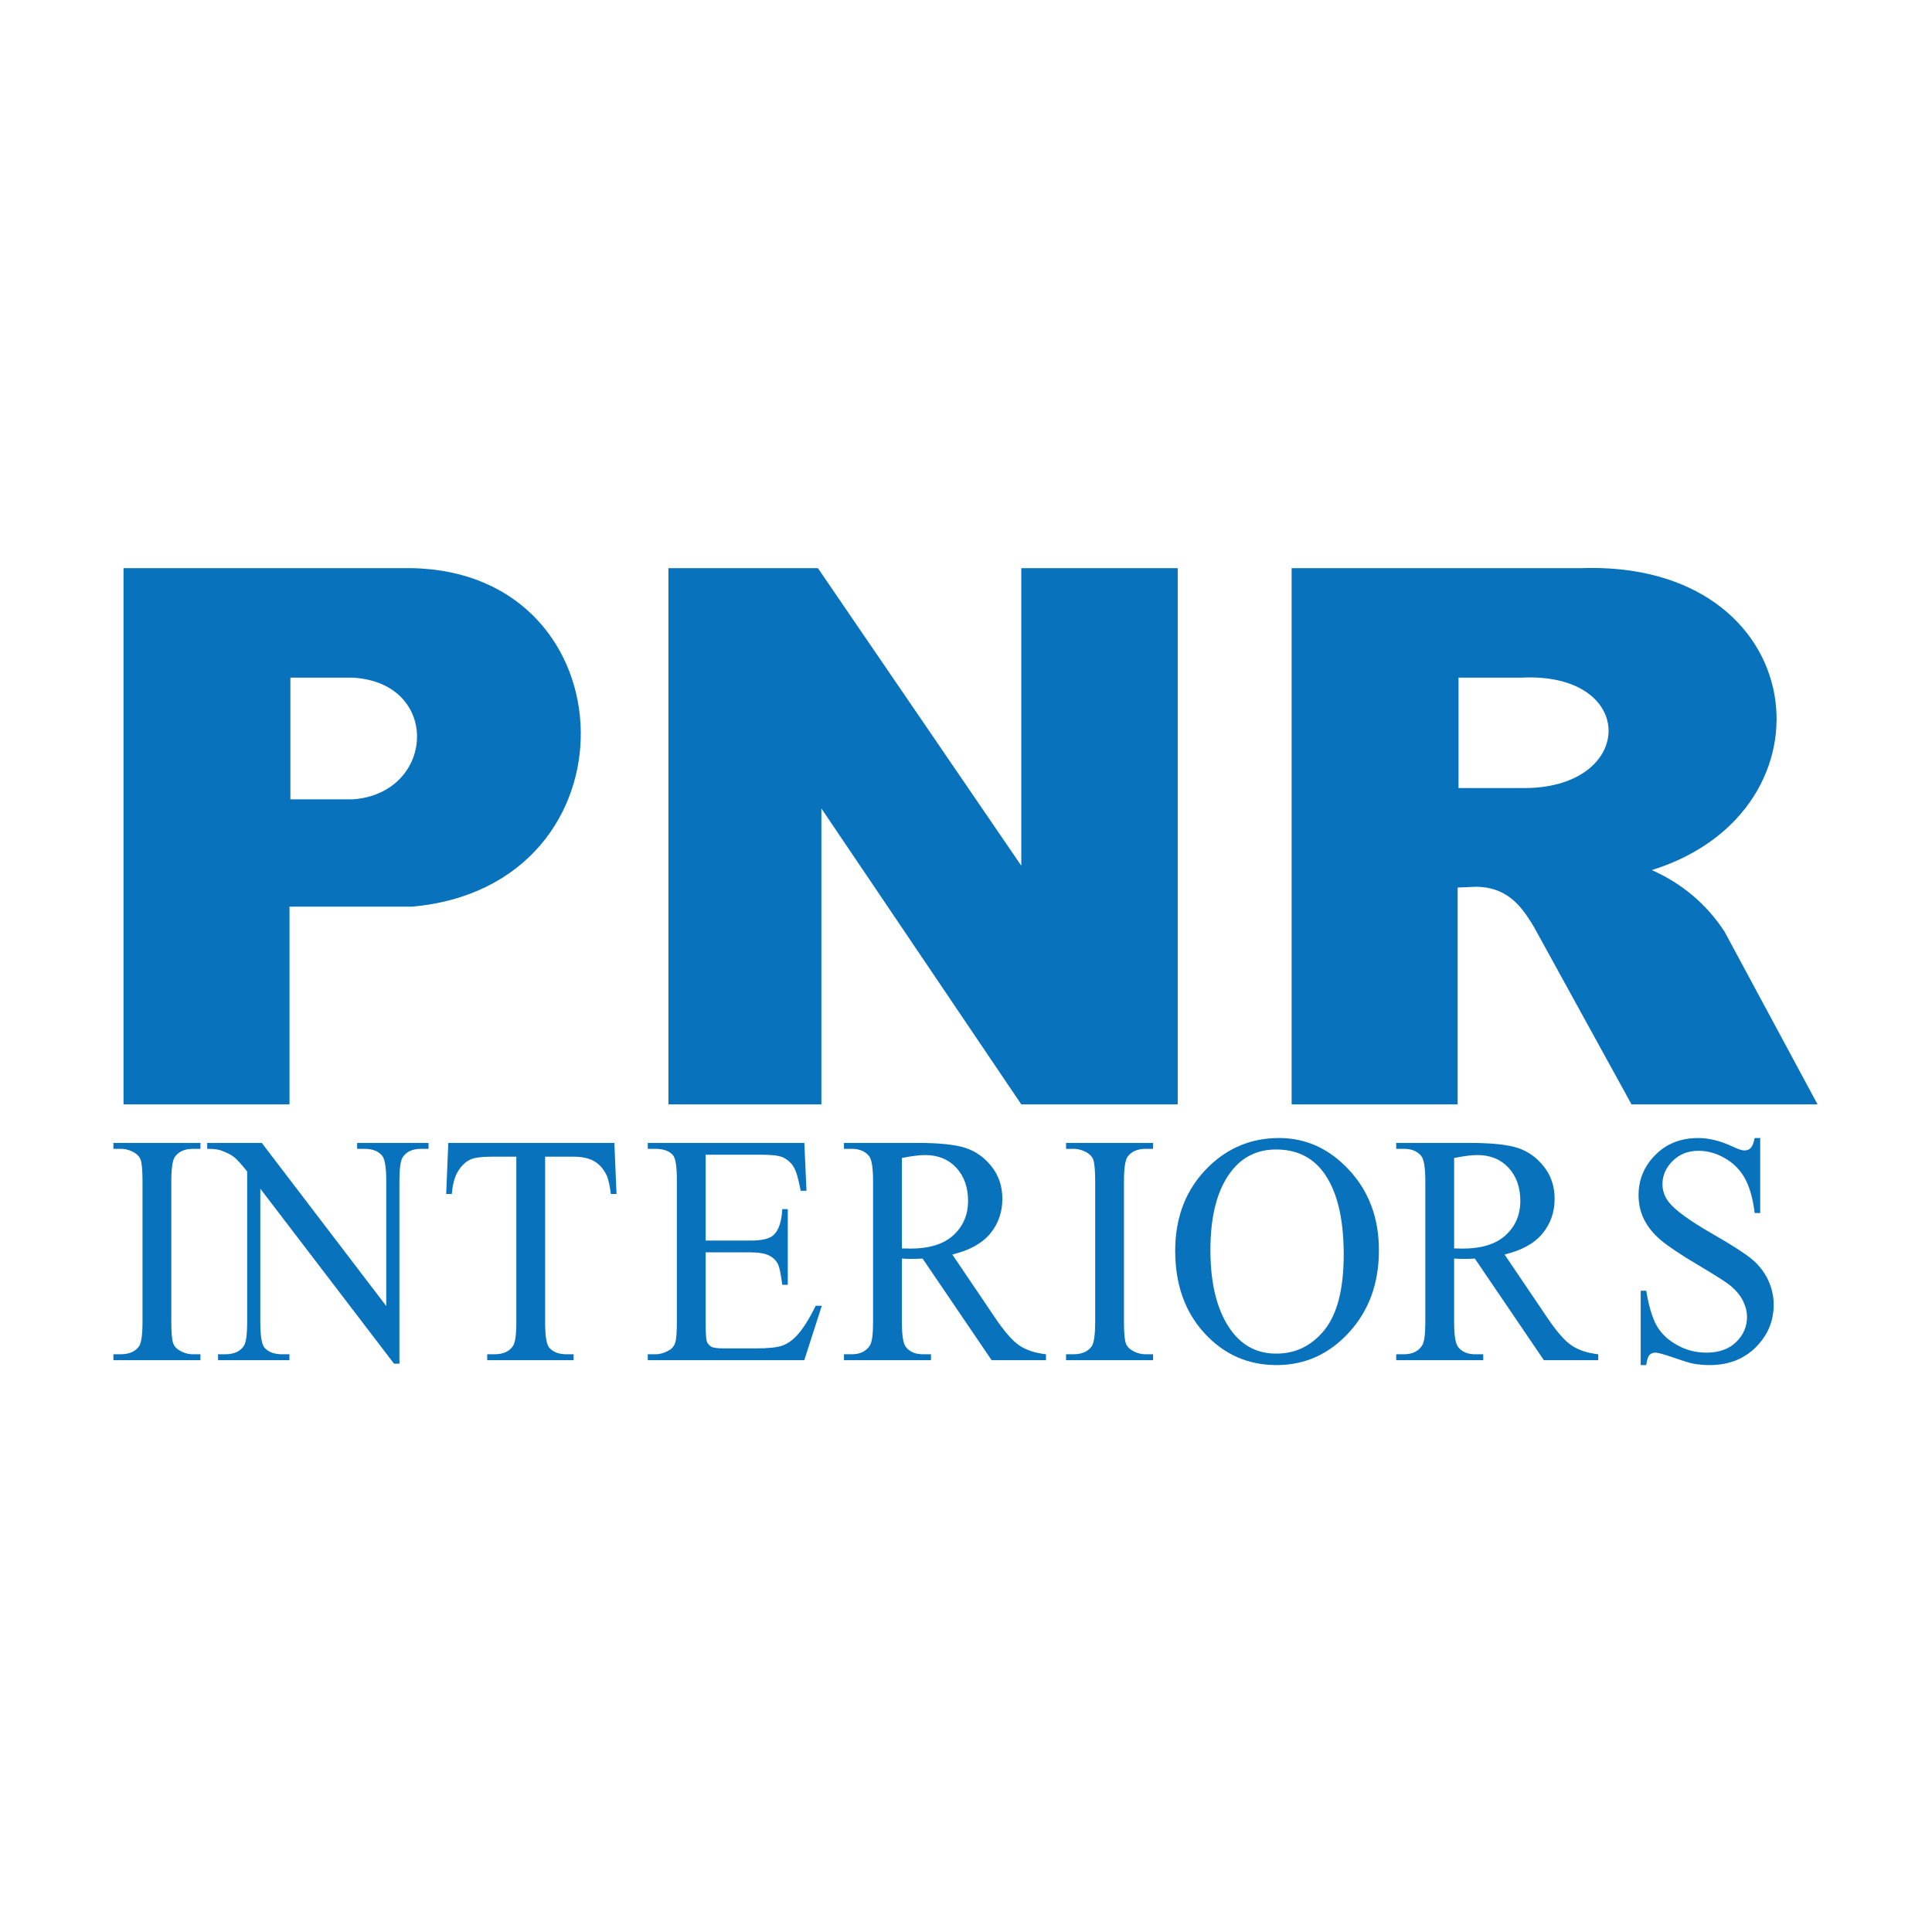
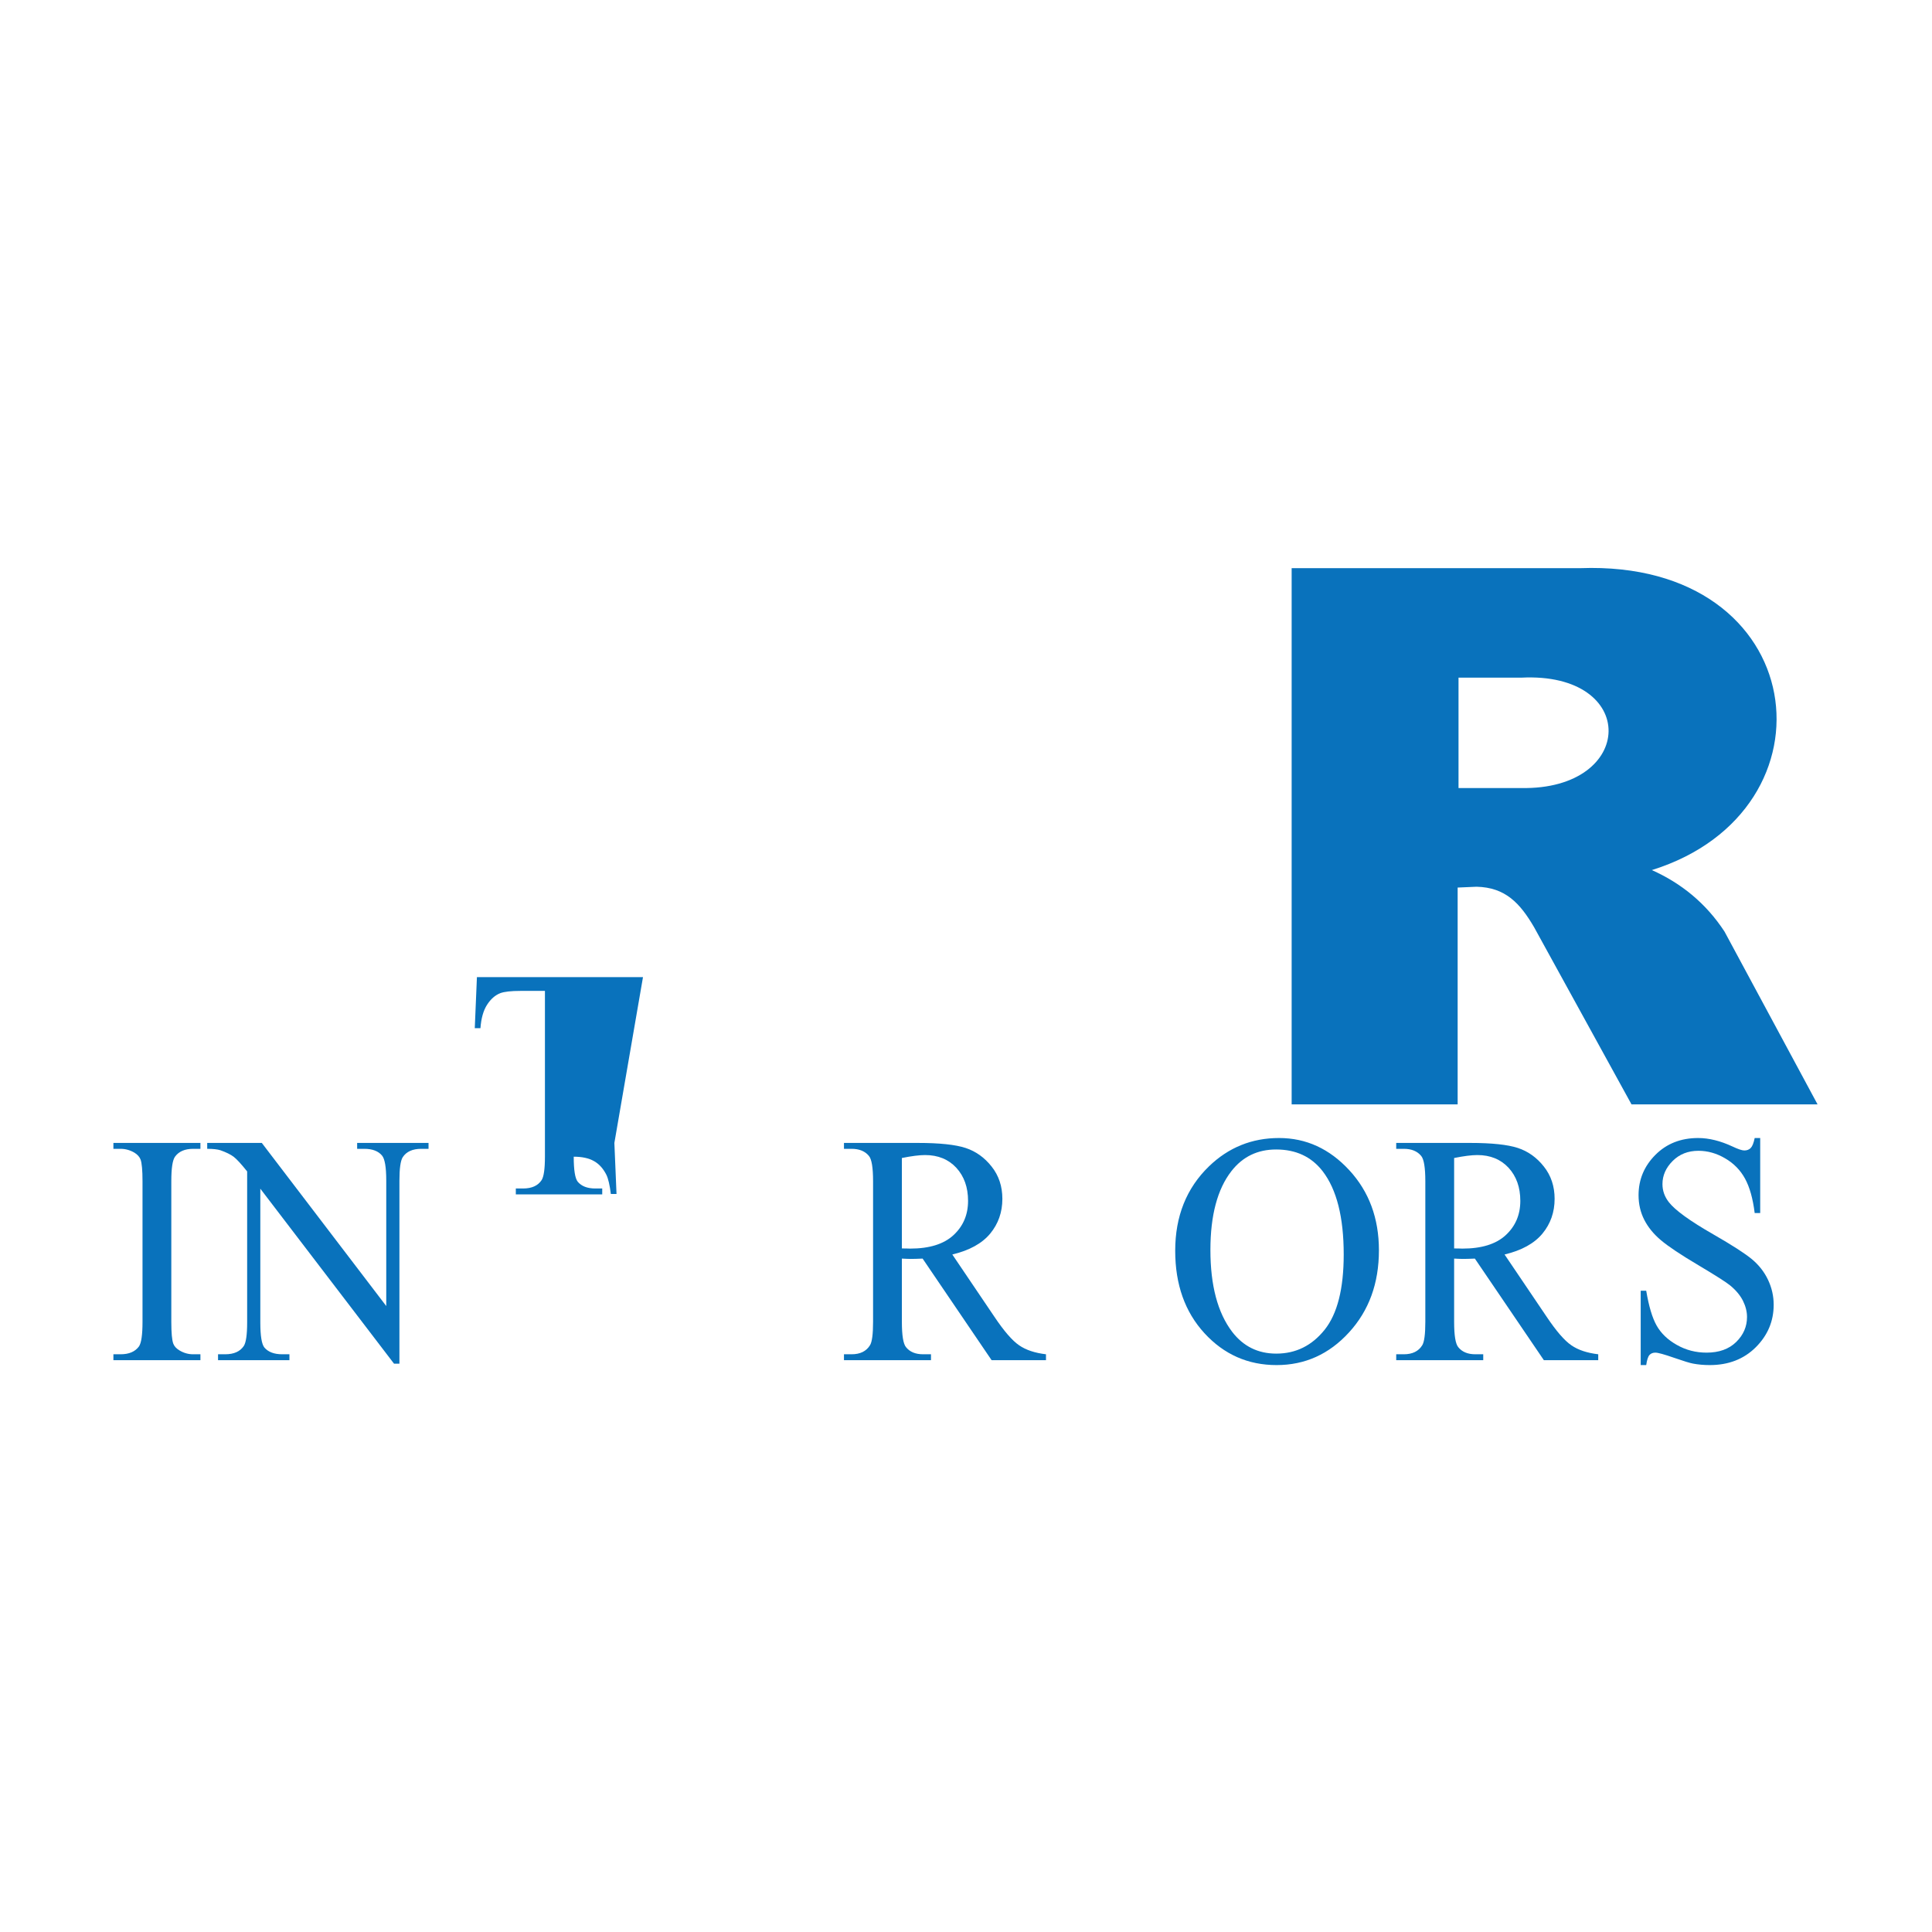
<svg xmlns="http://www.w3.org/2000/svg" xml:space="preserve" width="1875px" height="1875px" version="1.1" style="shape-rendering:geometricPrecision; text-rendering:geometricPrecision; image-rendering:optimizeQuality; fill-rule:evenodd; clip-rule:evenodd" viewBox="0 0 1875 1875">
  <defs>
    <style type="text/css">
   
    .fil0 {fill:none}
    .fil1 {fill:#0972BC}
    .fil2 {fill:#0972BC;fill-rule:nonzero}
   
  </style>
  </defs>
  <g id="Layer_x0020_1">
    <rect class="fil0" x="-0.5" y="0.5" width="1875" height="1875" />
    <g id="_2616333653360">
-       <path class="fil1" d="M399.9 551.4l-280.03 0 0 520.4 161.1 0 0 -191.88 118.93 0c222.62,-19.86 214.03,-324.42 0,-328.52zm-118.08 224.36l60.73 0c79.75,-5.82 85.98,-112.98 0,-118.09l-60.73 0 0 118.09z" />
-       <polygon class="fil1" points="793.79,551.4 648.72,551.4 648.72,1071.8 797.16,1071.8 797.16,784.61 991.16,1071.8 1142.97,1071.8 1142.97,551.4 991.16,551.4 991.16,840.19 " />
      <path class="fil1" d="M1533.57 551.4l-280.03 0 0 520.4 161.1 0 0 -210.43 18.36 -0.79 0 0c27.91,0.61 42.2,15.92 55.87,39.35l94.51 171.87 180.56 0 -90.28 -167.66c-18.04,-27.59 -42.15,-47.07 -70.55,-59.72 184.95,-57.82 155.03,-301.36 -69.54,-293.02zm-118.08 213.39l60.73 0c111.67,2.11 114.72,-113.02 0,-107.12l-60.73 0 0 107.12z" />
      <path class="fil2" d="M194.51 1314.32l0 5.72 -84.45 0 0 -5.72 6.99 0c8.18,0 14.07,-2.55 17.79,-7.58 2.33,-3.34 3.47,-11.29 3.47,-23.91l0 -136.41c0,-10.66 -0.64,-17.71 -1.88,-21.1 -0.99,-2.59 -2.97,-4.82 -6,-6.68 -4.26,-2.49 -8.72,-3.71 -13.38,-3.71l-6.99 0 0 -5.72 84.45 0 0 5.72 -7.09 0c-8.02,0 -13.87,2.55 -17.54,7.58 -2.43,3.34 -3.62,11.29 -3.62,23.91l0 136.41c0,10.66 0.65,17.71 1.89,21.1 0.94,2.59 2.97,4.82 6.09,6.68 4.17,2.49 8.53,3.71 13.18,3.71l7.09 0z" />
      <path class="fil2" d="M201.1 1109.21l52.98 0 120.78 158.31 0 -121.74c0,-12.98 -1.39,-21.09 -4.11,-24.33 -3.62,-4.34 -9.37,-6.52 -17.2,-6.52l-6.94 0 0 -5.72 69.28 0 0 5.72 -7.04 0c-8.47,0 -14.42,2.71 -17.99,8.11 -2.13,3.34 -3.22,10.92 -3.22,22.74l0 177.65 -5.25 0 -129.75 -169.81 0 129.85c0,12.98 1.34,21.09 3.97,24.33 3.72,4.34 9.47,6.52 17.25,6.52l7.03 0 0 5.72 -69.28 0 0 -5.72 6.94 0c8.52,0 14.52,-2.71 18.09,-8.11 2.13,-3.34 3.22,-10.92 3.22,-22.74l0 -146.59c-5.7,-7.16 -10.06,-11.88 -12.99,-14.15 -2.97,-2.28 -7.28,-4.4 -12.98,-6.42 -2.83,-0.9 -7.09,-1.38 -12.79,-1.38l0 -5.72z" />
-       <path class="fil2" d="M596.25 1109.21l2.08 49.56 -5.5 0c-1.09,-8.7 -2.53,-14.95 -4.36,-18.66 -3.03,-5.99 -6.99,-10.44 -12,-13.25 -5,-2.86 -11.54,-4.29 -19.67,-4.29l-27.76 0 0 160.9c0,12.98 1.29,21.09 3.92,24.33 3.67,4.34 9.32,6.52 16.95,6.52l6.79 0 0 5.72 -83.86 0 0 -5.72 7.09 0c8.43,0 14.37,-2.71 17.94,-8.11 2.13,-3.34 3.22,-10.92 3.22,-22.74l0 -160.9 -23.64 0c-9.21,0 -15.76,0.74 -19.62,2.17 -5.06,1.96 -9.32,5.72 -12.94,11.34 -3.57,5.57 -5.69,13.15 -6.39,22.69l-5.5 0 2.08 -49.56 161.17 0z" />
-       <path class="fil2" d="M684.86 1120.66l0 83.31 43.41 0c11.25,0 18.74,-1.8 22.5,-5.4 5.06,-4.77 7.83,-13.15 8.43,-25.12l5.35 0 0 73.45 -5.35 0c-1.34,-10.28 -2.73,-16.9 -4.07,-19.82 -1.73,-3.6 -4.61,-6.47 -8.57,-8.53 -3.96,-2.07 -10.06,-3.13 -18.29,-3.13l-43.41 0 0 69.53c0,9.33 0.4,15 1.14,17.02 0.79,2.01 2.13,3.65 4.06,4.82 1.94,1.22 5.65,1.8 11.05,1.8l33.36 0c11.1,0 19.18,-0.85 24.23,-2.49 5.01,-1.64 9.86,-4.93 14.47,-9.8 6,-6.42 12.14,-16.12 18.44,-29.05l5.95 0 -17 52.79 -151.9 0 0 -5.72 6.99 0c4.66,0 9.07,-1.22 13.23,-3.61 3.12,-1.64 5.25,-4.13 6.34,-7.47 1.14,-3.34 1.69,-10.12 1.69,-20.41l0 -137.05c0,-13.36 -1.24,-21.57 -3.77,-24.64 -3.52,-4.14 -9.32,-6.21 -17.49,-6.21l-6.99 0 0 -5.72 151.95 0 2.08 46.43 -5.65 0c-2.03,-11.18 -4.26,-18.87 -6.74,-23.06 -2.48,-4.18 -6.15,-7.36 -10.95,-9.59 -3.87,-1.54 -10.71,-2.33 -20.47,-2.33l-54.02 0z" />
+       <path class="fil2" d="M596.25 1109.21l2.08 49.56 -5.5 0c-1.09,-8.7 -2.53,-14.95 -4.36,-18.66 -3.03,-5.99 -6.99,-10.44 -12,-13.25 -5,-2.86 -11.54,-4.29 -19.67,-4.29c0,12.98 1.29,21.09 3.92,24.33 3.67,4.34 9.32,6.52 16.95,6.52l6.79 0 0 5.72 -83.86 0 0 -5.72 7.09 0c8.43,0 14.37,-2.71 17.94,-8.11 2.13,-3.34 3.22,-10.92 3.22,-22.74l0 -160.9 -23.64 0c-9.21,0 -15.76,0.74 -19.62,2.17 -5.06,1.96 -9.32,5.72 -12.94,11.34 -3.57,5.57 -5.69,13.15 -6.39,22.69l-5.5 0 2.08 -49.56 161.17 0z" />
      <path class="fil2" d="M1015.13 1320.04l-52.79 0 -66.95 -98.58c-4.81,0.21 -8.72,0.32 -11.75,0.32 -1.23,0 -2.57,-0.05 -3.96,-0.11 -1.44,-0.05 -2.87,-0.1 -4.41,-0.21l0 61.37c0,13.26 1.34,21.47 4.06,24.65 3.67,4.56 9.17,6.84 16.51,6.84l7.68 0 0 5.72 -84.45 0 0 -5.72 7.38 0c8.33,0 14.28,-2.92 17.84,-8.7 2.04,-3.18 3.03,-10.81 3.03,-22.79l0 -136.41c0,-13.25 -1.34,-21.47 -4.07,-24.65 -3.76,-4.56 -9.36,-6.84 -16.8,-6.84l-7.38 0 0 -5.72 71.76 0c20.96,0 36.38,1.64 46.29,4.88 9.96,3.28 18.38,9.32 25.27,18.07 6.94,8.74 10.41,19.19 10.41,31.32 0,12.99 -3.96,24.22 -11.84,33.76 -7.93,9.54 -20.12,16.27 -36.73,20.25l40.79 60.36c9.32,13.89 17.3,23.16 23.99,27.72 6.64,4.61 15.36,7.47 26.12,8.75l0 5.72zm-139.86 -108.44c1.83,0 3.42,0 4.76,0.06 1.33,0.05 2.42,0.1 3.27,0.1 18.58,0 32.61,-4.34 42.02,-13.03 9.47,-8.75 14.18,-19.83 14.18,-33.29 0,-13.14 -3.82,-23.85 -11.4,-32.12 -7.63,-8.21 -17.74,-12.34 -30.28,-12.34 -5.55,0 -13.09,0.95 -22.55,2.86l0 87.76z" />
-       <path class="fil2" d="M1119.06 1314.32l0 5.72 -84.45 0 0 -5.72 6.99 0c8.18,0 14.08,-2.55 17.79,-7.58 2.33,-3.34 3.47,-11.29 3.47,-23.91l0 -136.41c0,-10.66 -0.64,-17.71 -1.88,-21.1 -0.99,-2.59 -2.97,-4.82 -6,-6.68 -4.26,-2.49 -8.72,-3.71 -13.38,-3.71l-6.99 0 0 -5.72 84.45 0 0 5.72 -7.08 0c-8.03,0 -13.88,2.55 -17.55,7.58 -2.43,3.34 -3.62,11.29 -3.62,23.91l0 136.41c0,10.66 0.65,17.71 1.89,21.1 0.94,2.59 2.97,4.82 6.09,6.68 4.17,2.49 8.53,3.71 13.19,3.71l7.08 0z" />
      <path class="fil2" d="M1241.32 1104.44c26.19,0 48.92,10.39 68.09,31.16 19.22,20.78 28.83,46.7 28.83,77.81 0,32.01 -9.66,58.56 -29.04,79.71 -19.32,21.14 -42.76,31.69 -70.27,31.69 -27.77,0 -51.11,-10.34 -70.02,-30.95 -18.92,-20.62 -28.38,-47.28 -28.38,-80.03 0,-33.44 10.94,-60.74 32.75,-81.88 18.97,-18.34 41.65,-27.51 68.04,-27.51zm-2.85 11.13c-18,0 -32.49,7 -43.37,20.99 -13.58,17.43 -20.4,42.93 -20.4,76.53 0,34.4 7.02,60.89 21.11,79.44 10.83,14.1 25.07,21.15 42.81,21.15 18.97,0 34.58,-7.74 46.94,-23.16 12.35,-15.48 18.51,-39.8 18.51,-73.09 0,-36.09 -6.81,-63.01 -20.39,-80.71 -10.89,-14.1 -25.94,-21.15 -45.21,-21.15z" />
      <path class="fil2" d="M1551.09 1320.04l-52.78 0 -66.96 -98.58c-4.81,0.21 -8.72,0.32 -11.75,0.32 -1.23,0 -2.57,-0.05 -3.96,-0.11 -1.44,-0.05 -2.87,-0.1 -4.41,-0.21l0 61.37c0,13.26 1.34,21.47 4.06,24.65 3.67,4.56 9.17,6.84 16.51,6.84l7.68 0 0 5.72 -84.45 0 0 -5.72 7.38 0c8.33,0 14.28,-2.92 17.84,-8.7 2.04,-3.18 3.03,-10.81 3.03,-22.79l0 -136.41c0,-13.25 -1.34,-21.47 -4.06,-24.65 -3.77,-4.56 -9.37,-6.84 -16.81,-6.84l-7.38 0 0 -5.72 71.76 0c20.97,0 36.38,1.64 46.29,4.88 9.96,3.28 18.39,9.32 25.27,18.07 6.94,8.74 10.41,19.19 10.41,31.32 0,12.99 -3.96,24.22 -11.84,33.76 -7.93,9.54 -20.12,16.27 -36.73,20.25l40.79 60.36c9.32,13.89 17.3,23.16 23.99,27.72 6.64,4.61 15.36,7.47 26.12,8.75l0 5.72zm-139.86 -108.44c1.83,0 3.42,0 4.76,0.06 1.34,0.05 2.43,0.1 3.27,0.1 18.58,0 32.61,-4.34 42.02,-13.03 9.47,-8.75 14.18,-19.83 14.18,-33.29 0,-13.14 -3.82,-23.85 -11.4,-32.12 -7.63,-8.21 -17.74,-12.34 -30.28,-12.34 -5.55,0 -13.09,0.95 -22.55,2.86l0 87.76z" />
      <path class="fil2" d="M1708.27 1104.44l0 72.82 -5.35 0c-1.74,-13.99 -4.86,-25.12 -9.37,-33.39 -4.51,-8.27 -10.95,-14.84 -19.33,-19.71 -8.32,-4.88 -16.95,-7.32 -25.87,-7.32 -10.11,0 -18.43,3.29 -25.02,9.86 -6.59,6.57 -9.92,14.1 -9.92,22.47 0,6.41 2.09,12.3 6.25,17.6 6.04,7.73 20.32,18.12 42.92,31.06 18.43,10.59 31.02,18.7 37.76,24.32 6.74,5.67 11.94,12.3 15.56,19.98 3.62,7.69 5.45,15.69 5.45,24.12 0,15.95 -5.79,29.68 -17.34,41.23 -11.6,11.55 -26.52,17.33 -44.7,17.33 -5.75,0 -11.11,-0.48 -16.16,-1.43 -3.02,-0.53 -9.22,-2.44 -18.68,-5.72 -9.42,-3.29 -15.42,-4.93 -17.94,-4.93 -2.43,0 -4.37,0.79 -5.75,2.33 -1.39,1.59 -2.43,4.82 -3.13,9.75l-5.35 0 0 -72.18 5.35 0c2.53,15.1 5.9,26.44 10.16,33.91 4.27,7.53 10.81,13.79 19.58,18.71 8.77,4.99 18.39,7.48 28.84,7.48 12.1,0 21.71,-3.45 28.7,-10.29 7.04,-6.89 10.55,-14.99 10.55,-24.32 0,-5.2 -1.33,-10.44 -3.96,-15.74 -2.68,-5.3 -6.79,-10.23 -12.39,-14.84 -3.77,-3.13 -14.12,-9.7 -31.02,-19.77 -16.9,-10.02 -28.95,-18.07 -36.08,-24.06 -7.14,-5.99 -12.59,-12.67 -16.26,-19.88 -3.71,-7.26 -5.55,-15.26 -5.55,-23.95 0,-15.11 5.45,-28.14 16.31,-39.06 10.85,-10.92 24.72,-16.38 41.48,-16.38 10.5,0 21.6,2.76 33.35,8.22 5.45,2.59 9.27,3.86 11.5,3.86 2.53,0 4.61,-0.79 6.19,-2.38 1.59,-1.64 2.88,-4.82 3.87,-9.7l5.35 0z" />
    </g>
  </g>
</svg>